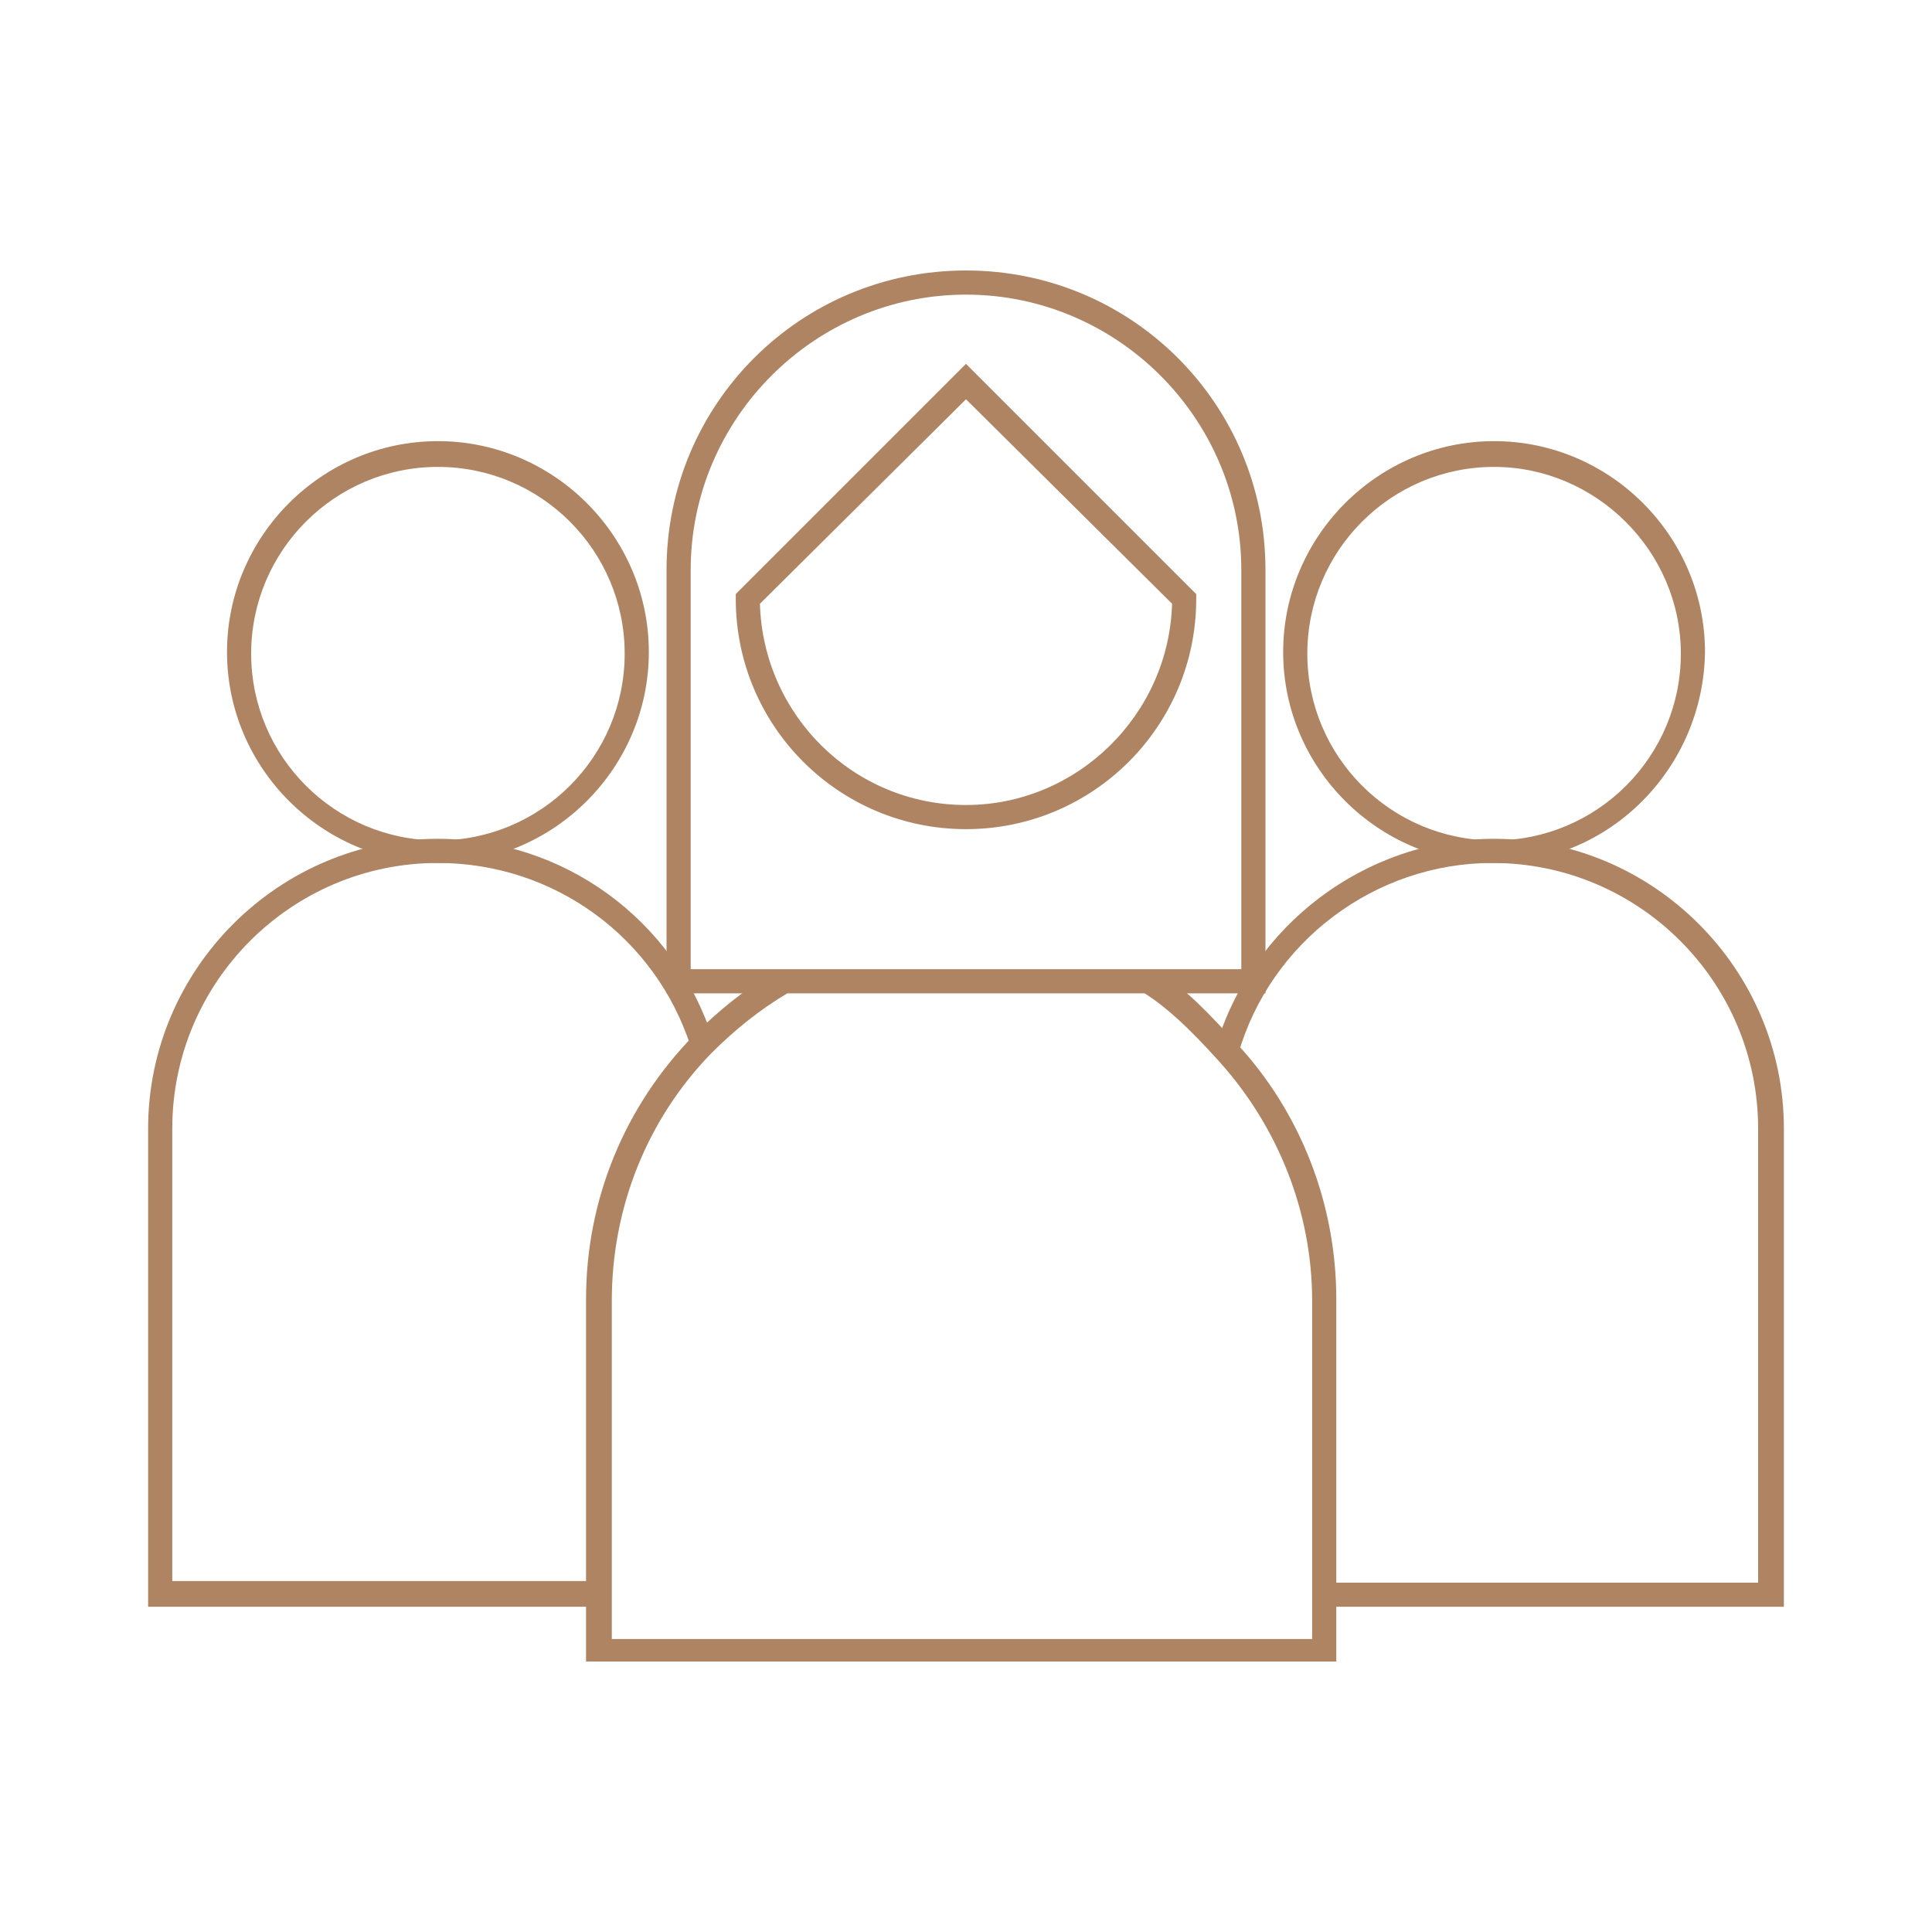
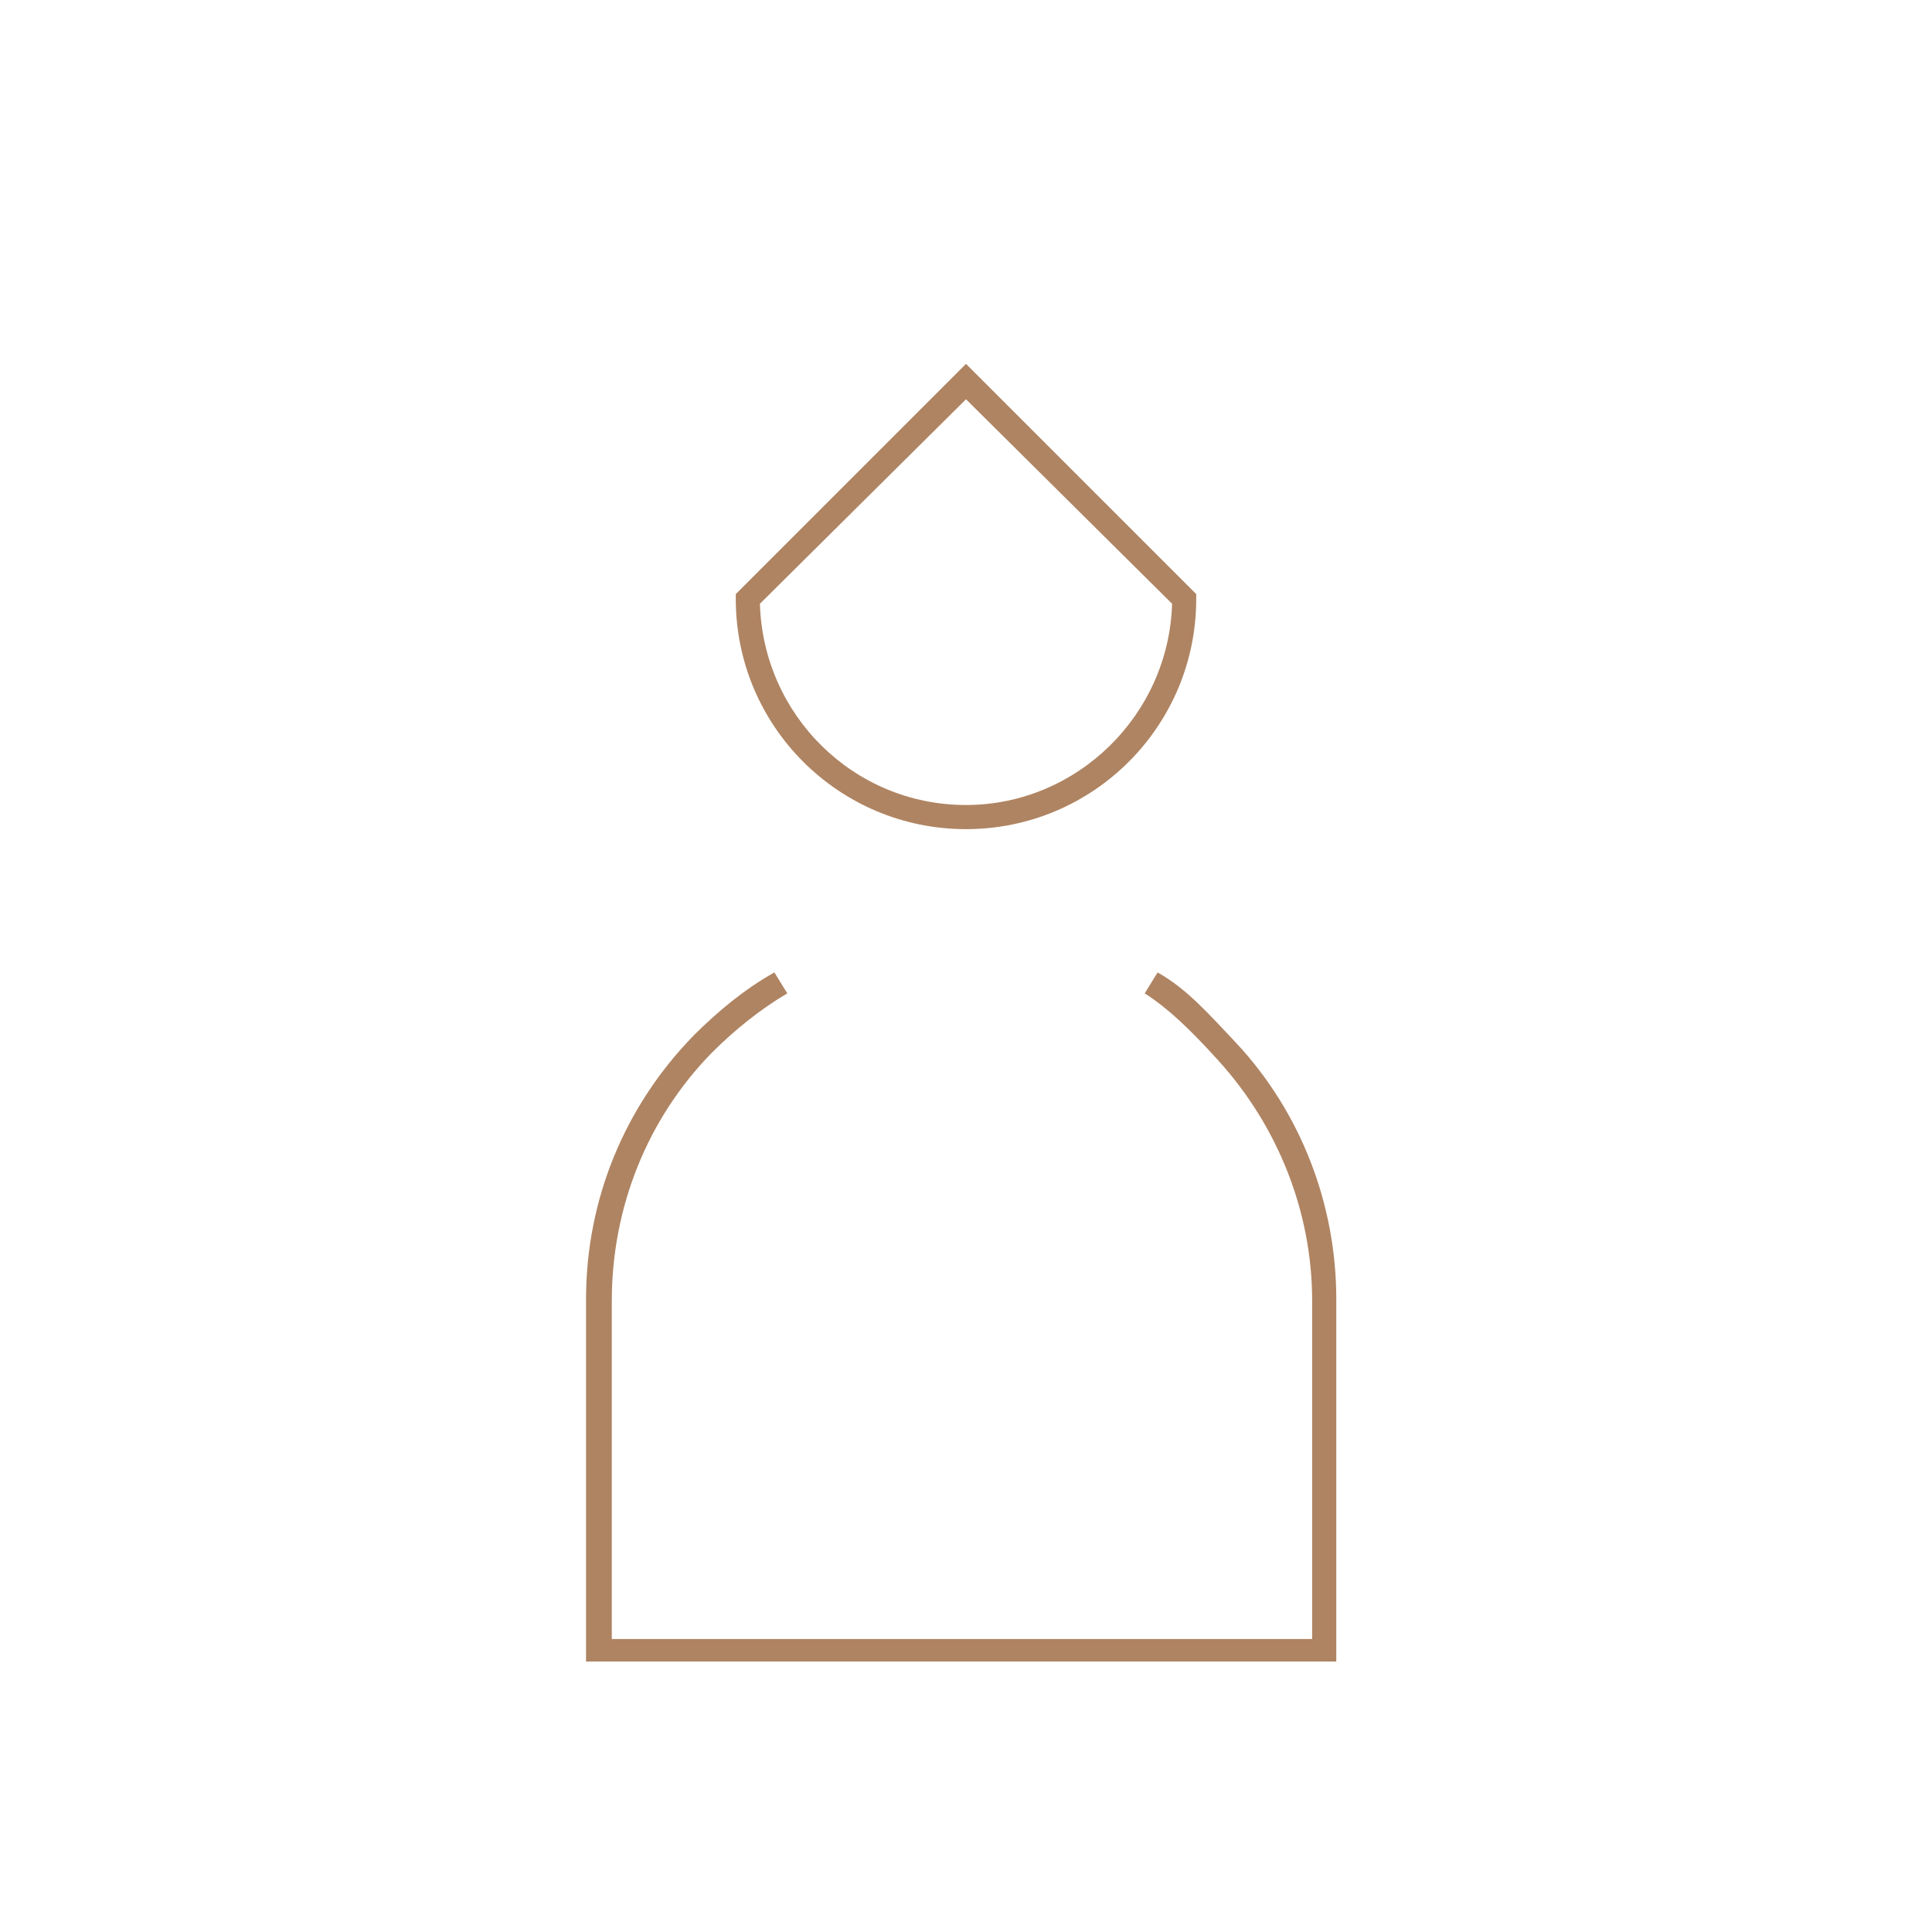
<svg xmlns="http://www.w3.org/2000/svg" width="200" height="200" viewBox="0 0 200 200" fill="none">
-   <path d="M62 166.333H15.333V116.833C15.333 100.333 28.833 86.833 45.333 86.833C58.333 86.833 69.833 95.167 73.833 107.667L71.5 108.333C67.833 97 57.333 89.333 45.333 89.333C30.167 89.333 17.833 101.667 17.833 116.833V163.667H62V166.333Z" fill="#AF8462" />
-   <path d="M45.333 89.333C33.333 89.333 23.5 79.5 23.5 67.5C23.5 55.5 33.333 45.667 45.333 45.667C57.333 45.667 67.167 55.5 67.167 67.5C67.167 79.5 57.333 89.333 45.333 89.333ZM45.333 48.333C34.667 48.333 26 57 26 67.667C26 78.333 34.667 87 45.333 87C56 87 64.667 78.333 64.667 67.667C64.667 57 56 48.333 45.333 48.333Z" fill="#AF8462" />
-   <path d="M154.667 89.333C142.667 89.333 132.833 79.5 132.833 67.5C132.833 55.5 142.667 45.667 154.667 45.667C166.667 45.667 176.5 55.5 176.5 67.5C176.333 79.5 166.667 89.333 154.667 89.333ZM154.667 48.333C144 48.333 135.333 57 135.333 67.667C135.333 78.333 144 87 154.667 87C165.333 87 174 78.333 174 67.667C174 57 165.167 48.333 154.667 48.333Z" fill="#AF8462" />
-   <path d="M184.667 166.333H137V163.833H182V116.833C182 101.667 169.667 89.333 154.5 89.333C142.333 89.333 131.5 97.5 128.167 109.167L125.833 108.5C129.5 95.833 141.333 86.833 154.667 86.833C171.167 86.833 184.667 100.333 184.667 116.833V166.333Z" fill="#AF8462" />
  <path d="M138.333 172H60.667V134.5C60.667 124.167 64.667 114.5 71.833 107.167C74.333 104.667 77.167 102.333 80.167 100.667L81.5 102.833C78.667 104.5 76 106.667 73.667 109C67 115.833 63.333 125 63.333 134.667V169.667H135.833V134.667C135.833 125.5 132.333 116.667 126.167 109.833C123 106.333 120.833 104.333 118.5 102.833L119.833 100.667C122.833 102.333 125.167 105 128 108C134.667 115.167 138.333 124.667 138.333 134.5V172Z" fill="#AF8462" />
-   <path d="M131 102.833H69V59C69 41.833 82.833 28 100 28C117.167 28 131 41.833 131 59V102.833ZM71.5 100.333H128.5V59C128.5 43.333 115.667 30.5 100 30.5C84.333 30.5 71.5 43.333 71.5 59V100.333Z" fill="#AF8462" />
  <path d="M100 85.833C86.833 85.833 76.167 75.167 76.167 62V61.5L100 37.667L123.833 61.5V62C123.833 75.167 113.167 85.833 100 85.833ZM78.667 62.5C79 74 88.333 83.333 100 83.333C111.5 83.333 121 74 121.333 62.5L100 41.333L78.667 62.5Z" fill="#AF8462" />
</svg>